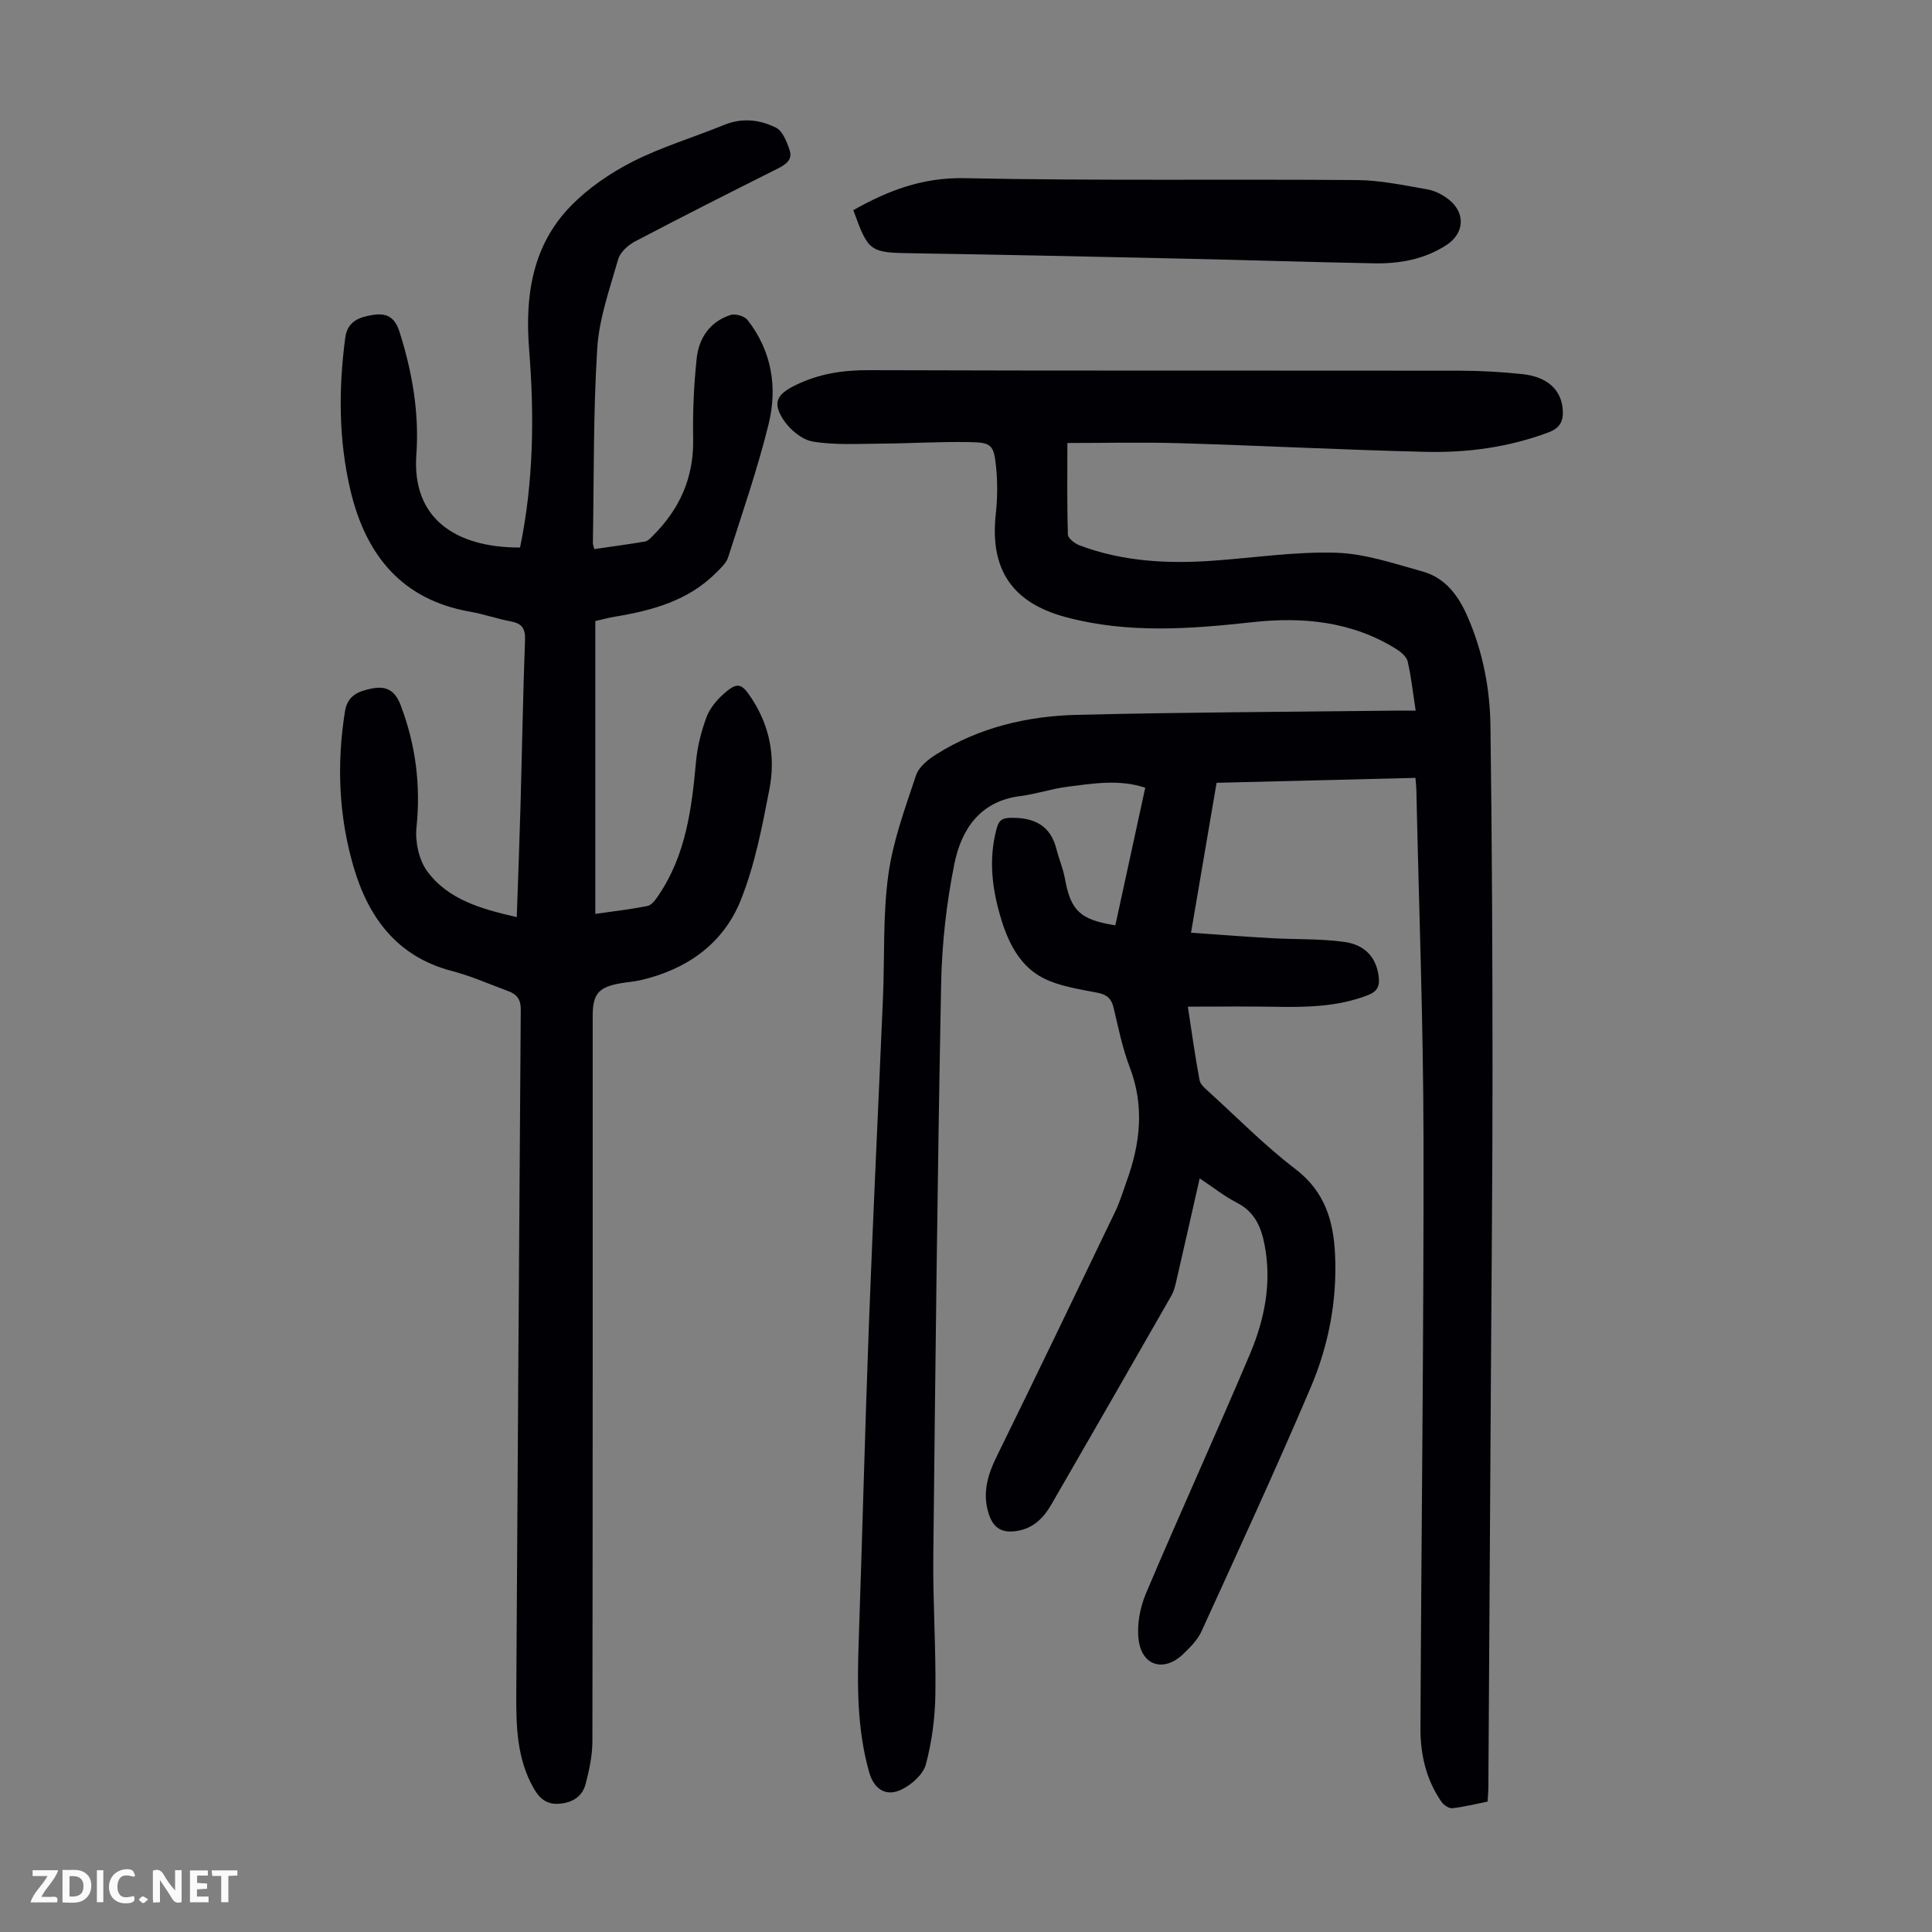
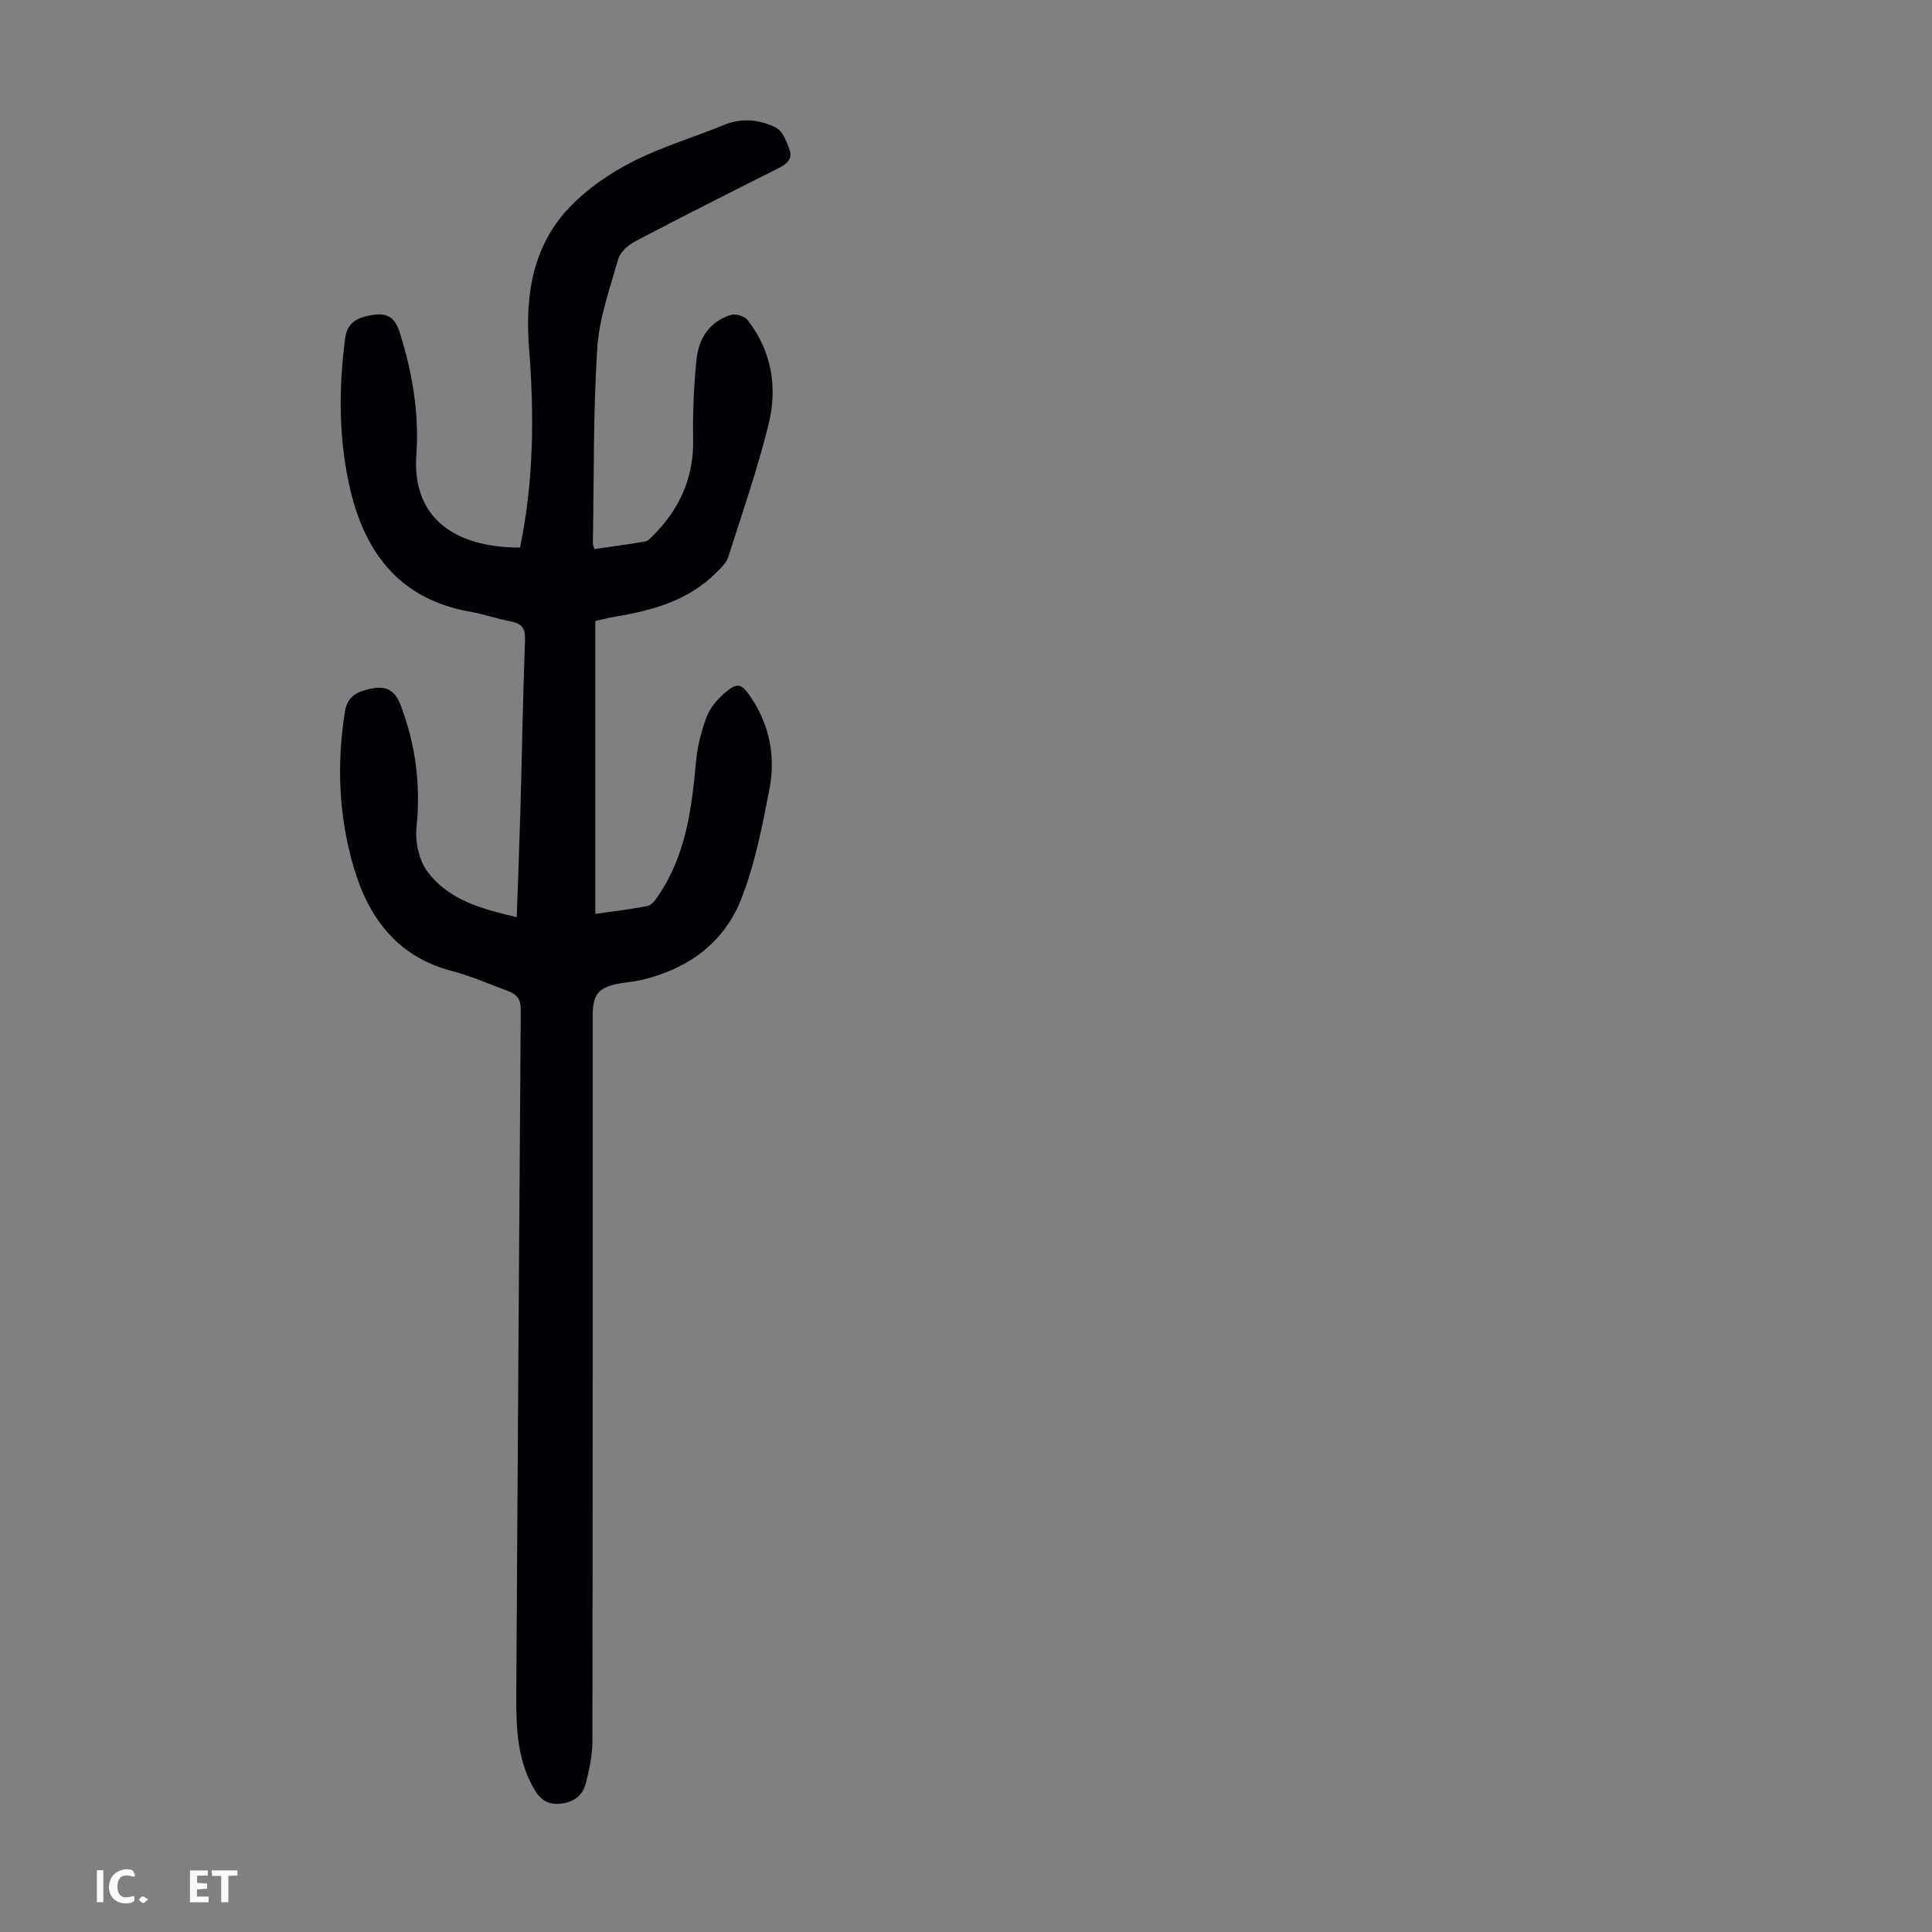
<svg xmlns="http://www.w3.org/2000/svg" enable-background="new 0 0 400 400" viewBox="0 0 400 400">
  <rect x="0" y="0" width="400" height="400" fill="#808080" stroke="none" />
  <g fill="#fbfafa">
-     <path d="m37.59 393.81c-.92.31-1.52.05-2-.78-.7-1.2-1.52-2.34-2.47-3.78v4.59c-.55.03-.95.05-1.41.07-.03-.37-.06-.64-.06-.91 0-1.91 0-3.81 0-5.7 1.13-.41 1.77-.03 2.29.91.62 1.11 1.38 2.14 2.31 3.19v-4.2h1.35v6.61z" />
-     <path d="m12.94 393.88v-6.75c1.9.19 3.93-.54 5.37 1.29.8 1.01.78 2.88.03 3.97-1.37 1.97-3.4 1.51-5.4 1.49m1.45-1.22c2.04.12 2.92-.58 2.89-2.21-.03-1.51-.98-2.19-2.89-2z" />
-     <path d="m11.81 393.87h-5.49c.68-2.18 2.47-3.48 3.51-5.45h-3.08v-1.21h5.29c-.71 2.13-2.44 3.48-3.47 5.51.86 0 1.63.04 2.39-.01.79-.05 1.14.21.85 1.16" />
    <path d="m39.33 393.86v-6.61h3.7v1.07h-2.22v1.52c.68.04 1.34.09 2.07.13v1.07c-.72.05-1.38.09-2.1.14v1.48h2.4v1.19h-3.85z" />
    <path d="m27.71 388.56c-1.15-.3-2.46-.61-3.1.64-.37.73-.41 1.93-.06 2.67.63 1.35 1.99.93 3.17.68.35.94-.01 1.32-.93 1.46-1.62.25-3.05-.27-3.76-1.48-.73-1.24-.6-3.03.31-4.17.88-1.11 2.71-1.7 4-1.16.32.13.44.74.65 1.12-.1.08-.19.16-.28.24" />
    <path d="m49.15 387.24v1.07c-.59.02-1.17.05-1.87.08v5.44h-1.48v-5.44h-1.85c-.05-.4-.08-.73-.13-1.15z" />
    <path d="m20.06 387.21h1.33v6.62h-1.33z" />
    <path d="m30.68 393.25c-.49.38-.8.79-1.05.76-.32-.05-.6-.45-.9-.7.26-.24.51-.64.8-.67.29-.04.62.3 1.15.61" />
  </g>
-   <path d="m230.92 191.58c2.08-9.58 4.12-18.94 6.19-28.49-5.45-1.8-10.76-.87-16.01-.22-3.32.41-6.55 1.53-9.86 1.95-8.37 1.05-12.21 6.93-13.65 14.05-1.65 8.16-2.58 16.58-2.74 24.91-.76 39.49-1.2 78.99-1.62 118.49-.1 9.5.57 19.01.43 28.52-.07 4.86-.72 9.83-1.97 14.52-.56 2.08-2.97 4.2-5.06 5.21-3.21 1.55-5.68-.12-6.66-3.54-2.59-9.07-2.49-18.33-2.17-27.64.75-21.8 1.29-43.62 2.11-65.42.85-22.47 1.95-44.92 2.9-67.38.36-8.48-.04-17.06 1.11-25.43.96-7 3.48-13.82 5.73-20.58.59-1.76 2.55-3.33 4.25-4.39 8.86-5.55 18.8-7.88 29.06-8.14 21.91-.54 43.84-.61 65.75-.87 1.32-.02 2.64 0 4.39 0-.56-3.64-.91-6.94-1.65-10.16-.23-1-1.37-1.97-2.34-2.58-9.17-5.73-19.31-6.72-29.74-5.58-12.94 1.42-25.81 2.4-38.64-1.02-11.09-2.95-15.82-9.81-14.57-21.3.35-3.2.4-6.49.08-9.69-.47-4.72-.92-5.19-5.58-5.27-6.13-.11-12.28.28-18.42.32-4.67.03-9.43.33-13.99-.44-2.27-.39-4.79-2.53-6.1-4.57-2.29-3.57-1.23-5.24 2.58-7.11 4.84-2.37 9.82-3.11 15.2-3.09 40.85.14 81.71.06 122.57.11 4.24.01 8.5.26 12.72.71 5.16.55 7.98 3.25 8.32 7.22.21 2.43-.49 3.93-2.96 4.85-8.2 3.06-16.73 4.23-25.36 4.02-16.99-.4-33.97-1.29-50.96-1.79-7.8-.23-15.61-.04-23.27-.04 0 6.5-.09 12.73.11 18.96.03.79 1.43 1.86 2.41 2.23 8.97 3.38 18.31 3.85 27.76 3.17 8.47-.61 16.96-1.9 25.4-1.64 5.99.19 11.97 2.25 17.85 3.88 4.75 1.31 7.45 5.03 9.35 9.41 3.13 7.19 4.6 14.79 4.71 22.52.33 23.83.42 47.66.43 71.5.01 21.49-.22 42.97-.34 64.46-.17 27.98-.34 55.95-.52 83.93-.01.88-.1 1.76-.16 2.86-2.48.49-4.86 1.1-7.28 1.37-.71.08-1.79-.64-2.26-1.31-3.18-4.56-4.38-9.82-4.36-15.24.18-40.73.7-81.47.63-122.2-.04-24.05-.96-48.1-1.48-72.15-.01-.66-.1-1.31-.19-2.42-13.72.34-27.29.68-41.17 1.02-1.74 10.23-3.46 20.31-5.29 31.04 5.77.4 11.2.82 16.62 1.13 5.01.28 10.08.09 15.04.76 4.52.61 6.74 3.39 7.2 7.23.23 1.93-.28 3.04-2.25 3.81-6.32 2.45-12.88 2.52-19.5 2.4-5.77-.11-11.55-.02-17.77-.02.83 5.36 1.5 10.32 2.43 15.24.18.94 1.25 1.78 2.05 2.51 5.88 5.35 11.49 11.06 17.78 15.86 6.11 4.66 7.9 10.72 8.22 17.77.44 9.56-1.36 18.82-5.06 27.5-7.22 16.95-14.95 33.7-22.6 50.47-.8 1.76-2.33 3.28-3.76 4.66-3.94 3.8-8.52 2.56-9.24-2.86-.41-3.12.26-6.73 1.51-9.67 7.01-16.56 14.49-32.93 21.5-49.49 3.03-7.16 4.58-14.71 3.07-22.62-.72-3.8-2.08-6.91-5.78-8.8-2.56-1.31-4.85-3.15-7.67-5.02-1.65 7.26-3.2 14.18-4.8 21.09-.25 1.08-.5 2.22-1.04 3.16-8.26 14.45-16.56 28.89-24.89 43.31-1.56 2.69-3.63 4.81-6.89 5.4-2.92.53-4.94-.23-5.98-3.29-1.49-4.39-.33-8.23 1.63-12.21 8.27-16.84 16.4-33.75 24.52-50.66.96-2.01 1.59-4.17 2.35-6.27 2.82-7.78 3.69-15.53.62-23.54-1.51-3.94-2.35-8.15-3.33-12.28-.45-1.87-1.32-2.74-3.28-3.13-3.81-.76-7.84-1.31-11.24-3.02-4.68-2.35-7.12-6.97-8.66-11.9-1.96-6.28-2.81-12.63-1.03-19.15.48-1.76 1.23-2.14 3.01-2.16 4.77-.05 8.12 1.57 9.36 6.49.52 2.05 1.38 4.03 1.75 6.11 1.2 6.59 3.11 8.51 10.44 9.66z" fill="#010105" />
  <path d="m123.04 113.68c3.51-.51 7.03-.97 10.52-1.57.57-.1 1.11-.69 1.57-1.15 5.56-5.51 8.52-12.03 8.38-20.02-.1-5.57.14-11.19.73-16.73.45-4.22 2.75-7.63 7.02-9 .99-.32 2.87.23 3.51 1.04 5.03 6.43 6.24 13.97 4.35 21.61-2.3 9.31-5.45 18.4-8.38 27.55-.37 1.16-1.47 2.16-2.38 3.08-5.79 5.86-13.27 7.9-21.07 9.19-1.21.2-2.39.53-4.04.9v60.63c3.6-.52 7.25-.92 10.84-1.65.87-.18 1.66-1.33 2.25-2.2 5.69-8.38 6.88-18 7.77-27.75.28-3.07 1.08-6.17 2.14-9.07.66-1.8 2.04-3.5 3.49-4.8 2.95-2.63 3.78-2.36 5.93.94 3.74 5.73 4.9 12.12 3.64 18.65-1.5 7.77-3.01 15.69-5.92 22.98-3.63 9.11-11.23 14.44-20.84 16.64-1.3.3-2.66.38-3.98.61-4.67.8-5.86 2.19-5.86 6.84 0 50.03.02 100.06-.06 150.09 0 2.96-.65 5.97-1.4 8.85-.68 2.63-2.77 3.92-5.51 4.11-2.58.18-4.06-1.1-5.28-3.26-3.46-6.13-3.61-12.81-3.57-19.54.29-47.22.58-94.45.93-141.67.02-2.06-.84-3.14-2.57-3.77-3.88-1.43-7.69-3.13-11.67-4.17-11.36-2.96-17.31-11.07-20.38-21.57-3.08-10.54-3.52-21.35-1.77-32.24.54-3.36 2.99-4.18 5.66-4.7 2.86-.55 4.69.4 5.85 3.44 3.13 8.23 4.19 16.56 3.29 25.35-.3 2.95.49 6.7 2.2 9.04 4.4 5.98 11.32 7.85 18.56 9.52.27-7.87.56-15.33.77-22.8.32-11.52.51-23.05.94-34.56.09-2.39-.62-3.42-2.91-3.86-2.85-.53-5.62-1.52-8.47-2.02-14.21-2.47-21.6-11.84-24.74-25.02-2.48-10.42-2.51-21.06-1.1-31.7.45-3.4 2.91-4.26 5.61-4.7 2.76-.45 4.59.21 5.64 3.53 2.64 8.33 4.09 16.79 3.47 25.43-.94 13.09 8.05 19.22 21.47 19.18 2.81-13.55 2.97-27.27 1.88-41.01-.88-11.01.61-21.43 8.56-29.63 3.63-3.75 8.2-6.88 12.88-9.26 6.05-3.07 12.65-5.03 18.96-7.61 3.71-1.52 7.38-1.07 10.69.57 1.41.7 2.29 2.98 2.86 4.73.62 1.9-.79 2.91-2.47 3.75-9.89 4.95-19.77 9.95-29.56 15.09-1.44.76-3.07 2.22-3.48 3.68-1.74 6.09-3.95 12.25-4.34 18.48-.84 13.38-.67 26.83-.9 40.25 0 .35.14.67.29 1.28z" fill="#010105" />
-   <path d="m176.67 43.51c7.13-4.03 14.31-6.8 22.99-6.62 27.08.56 54.17.17 81.26.39 4.88.04 9.77 1.09 14.6 1.93 1.58.27 3.21 1.12 4.47 2.13 3.48 2.79 3.19 6.97-.5 9.38-4.58 2.99-9.73 3.9-15.06 3.8-13.31-.26-26.61-.69-39.92-.98-18.45-.41-36.9-.81-55.36-1.1-9.08-.14-9.31-.18-12.48-8.93z" fill="#010105" />
</svg>